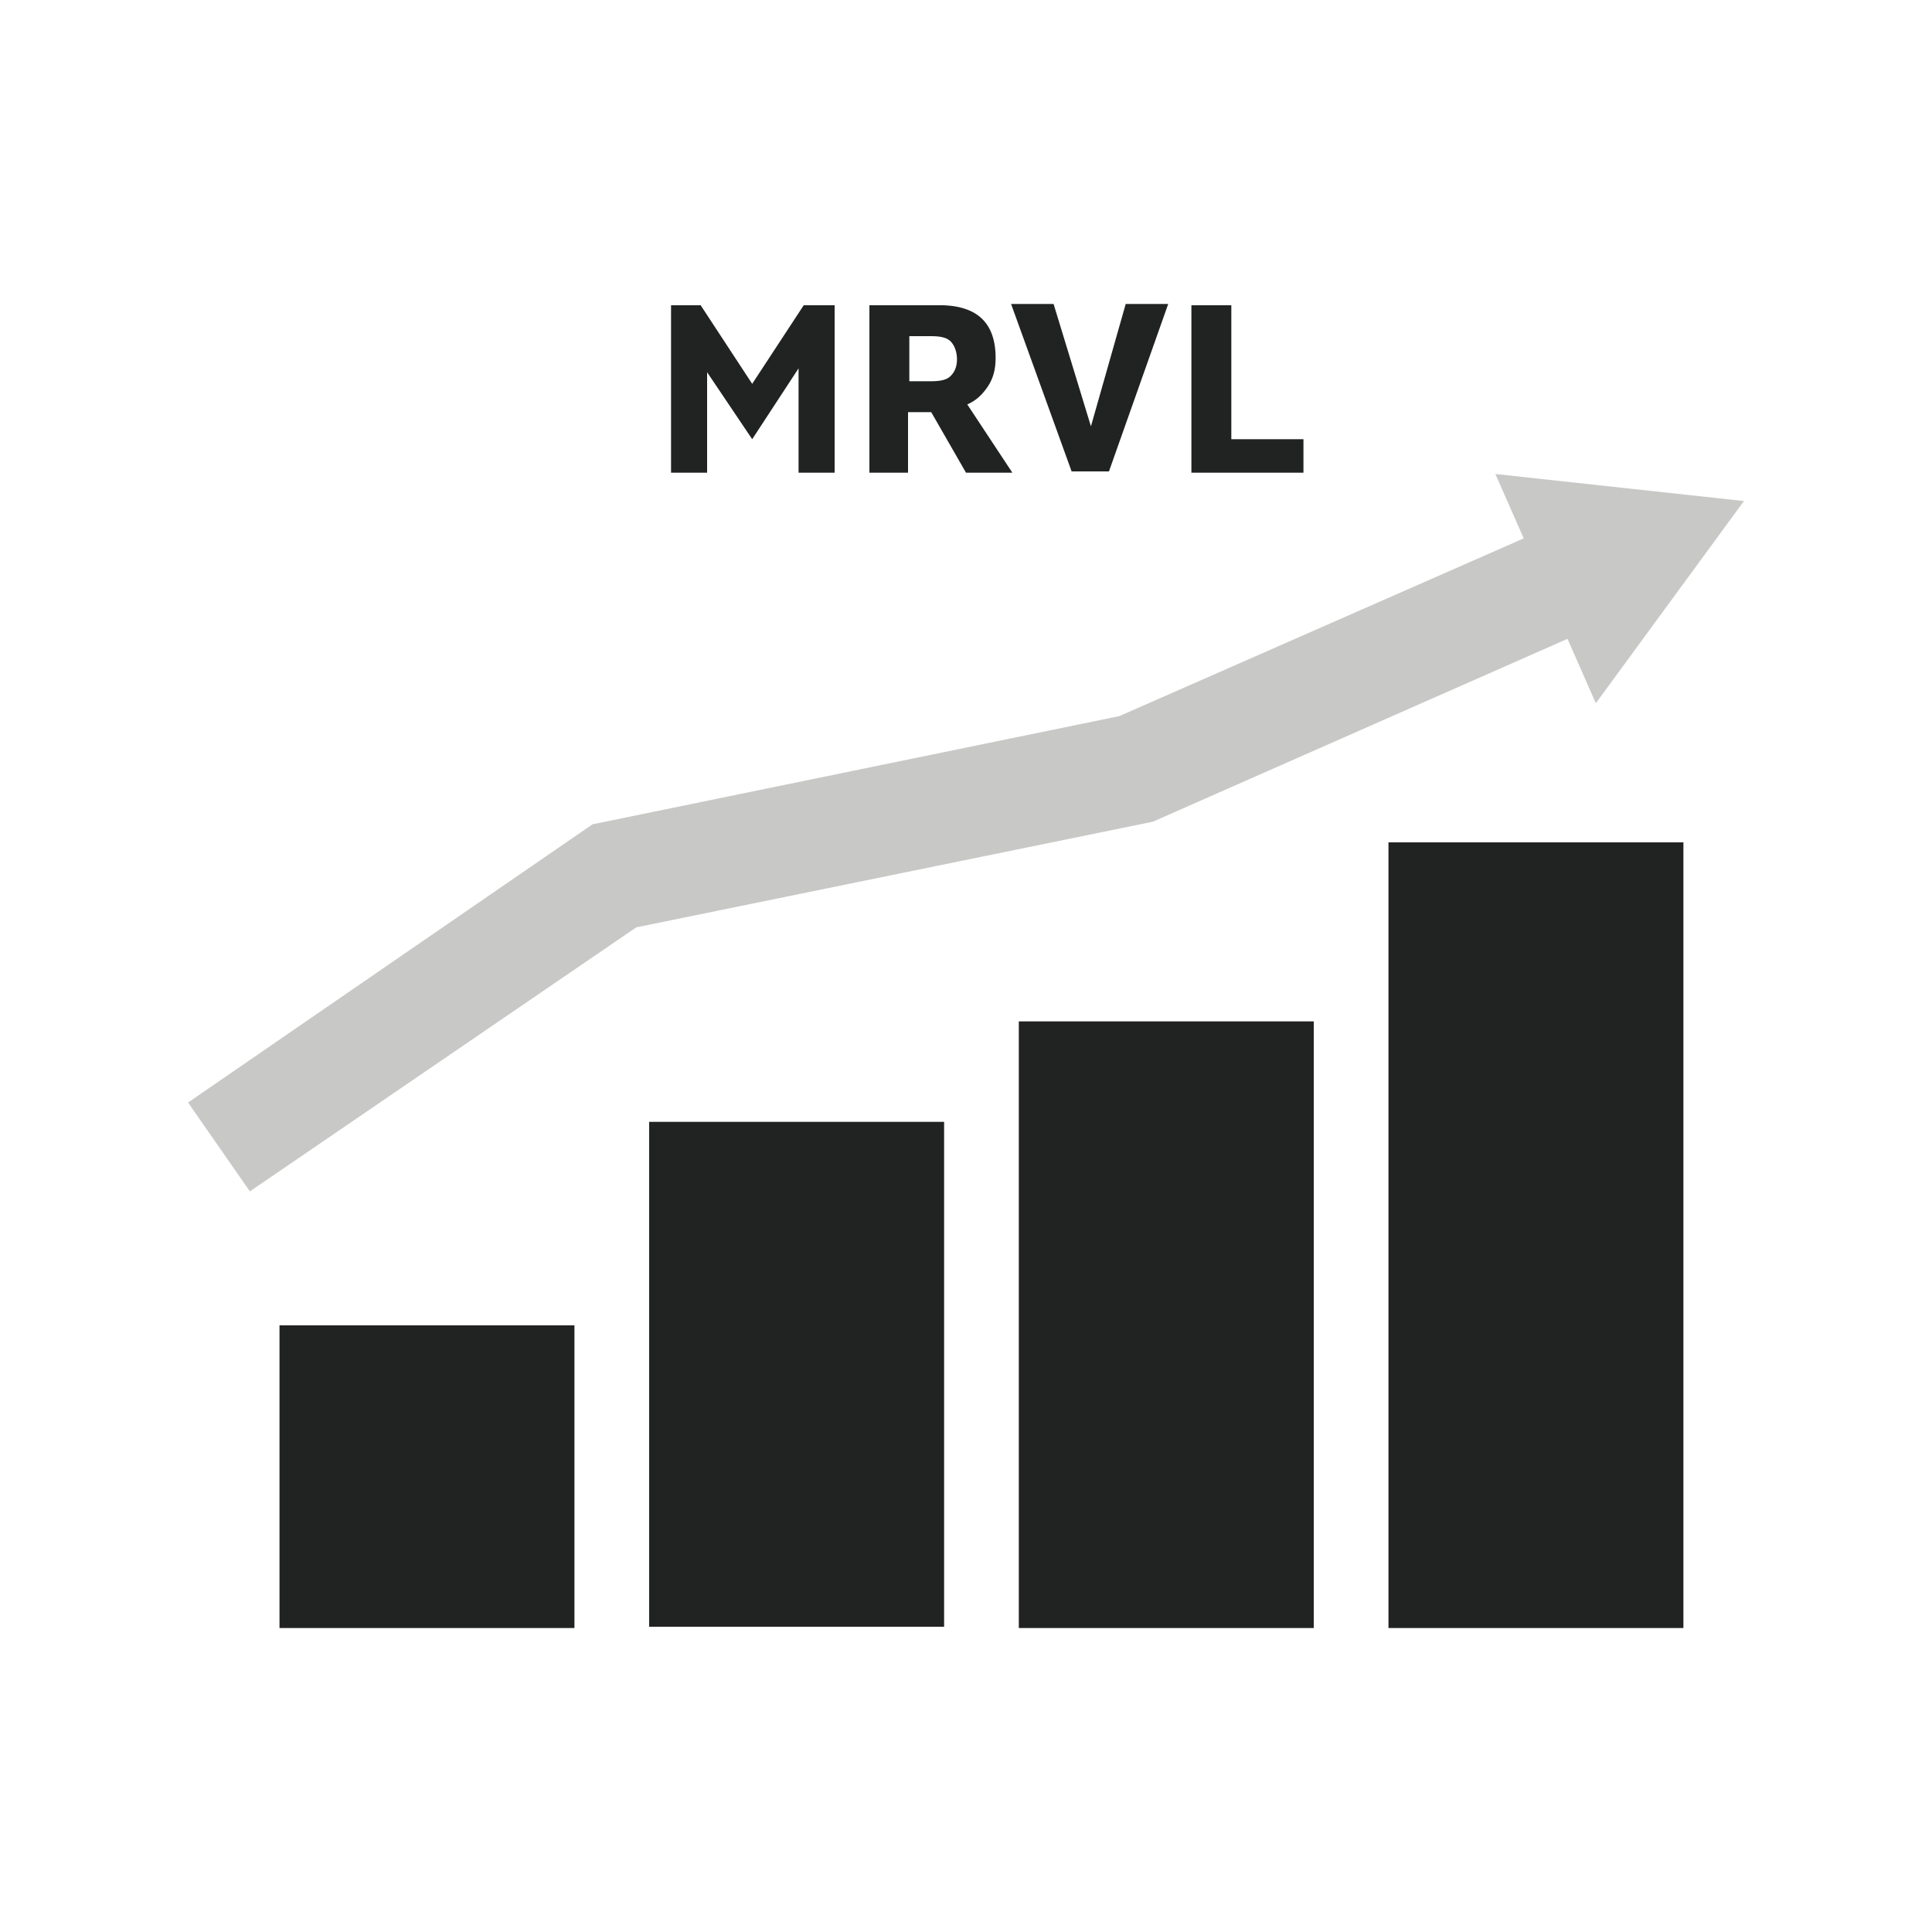
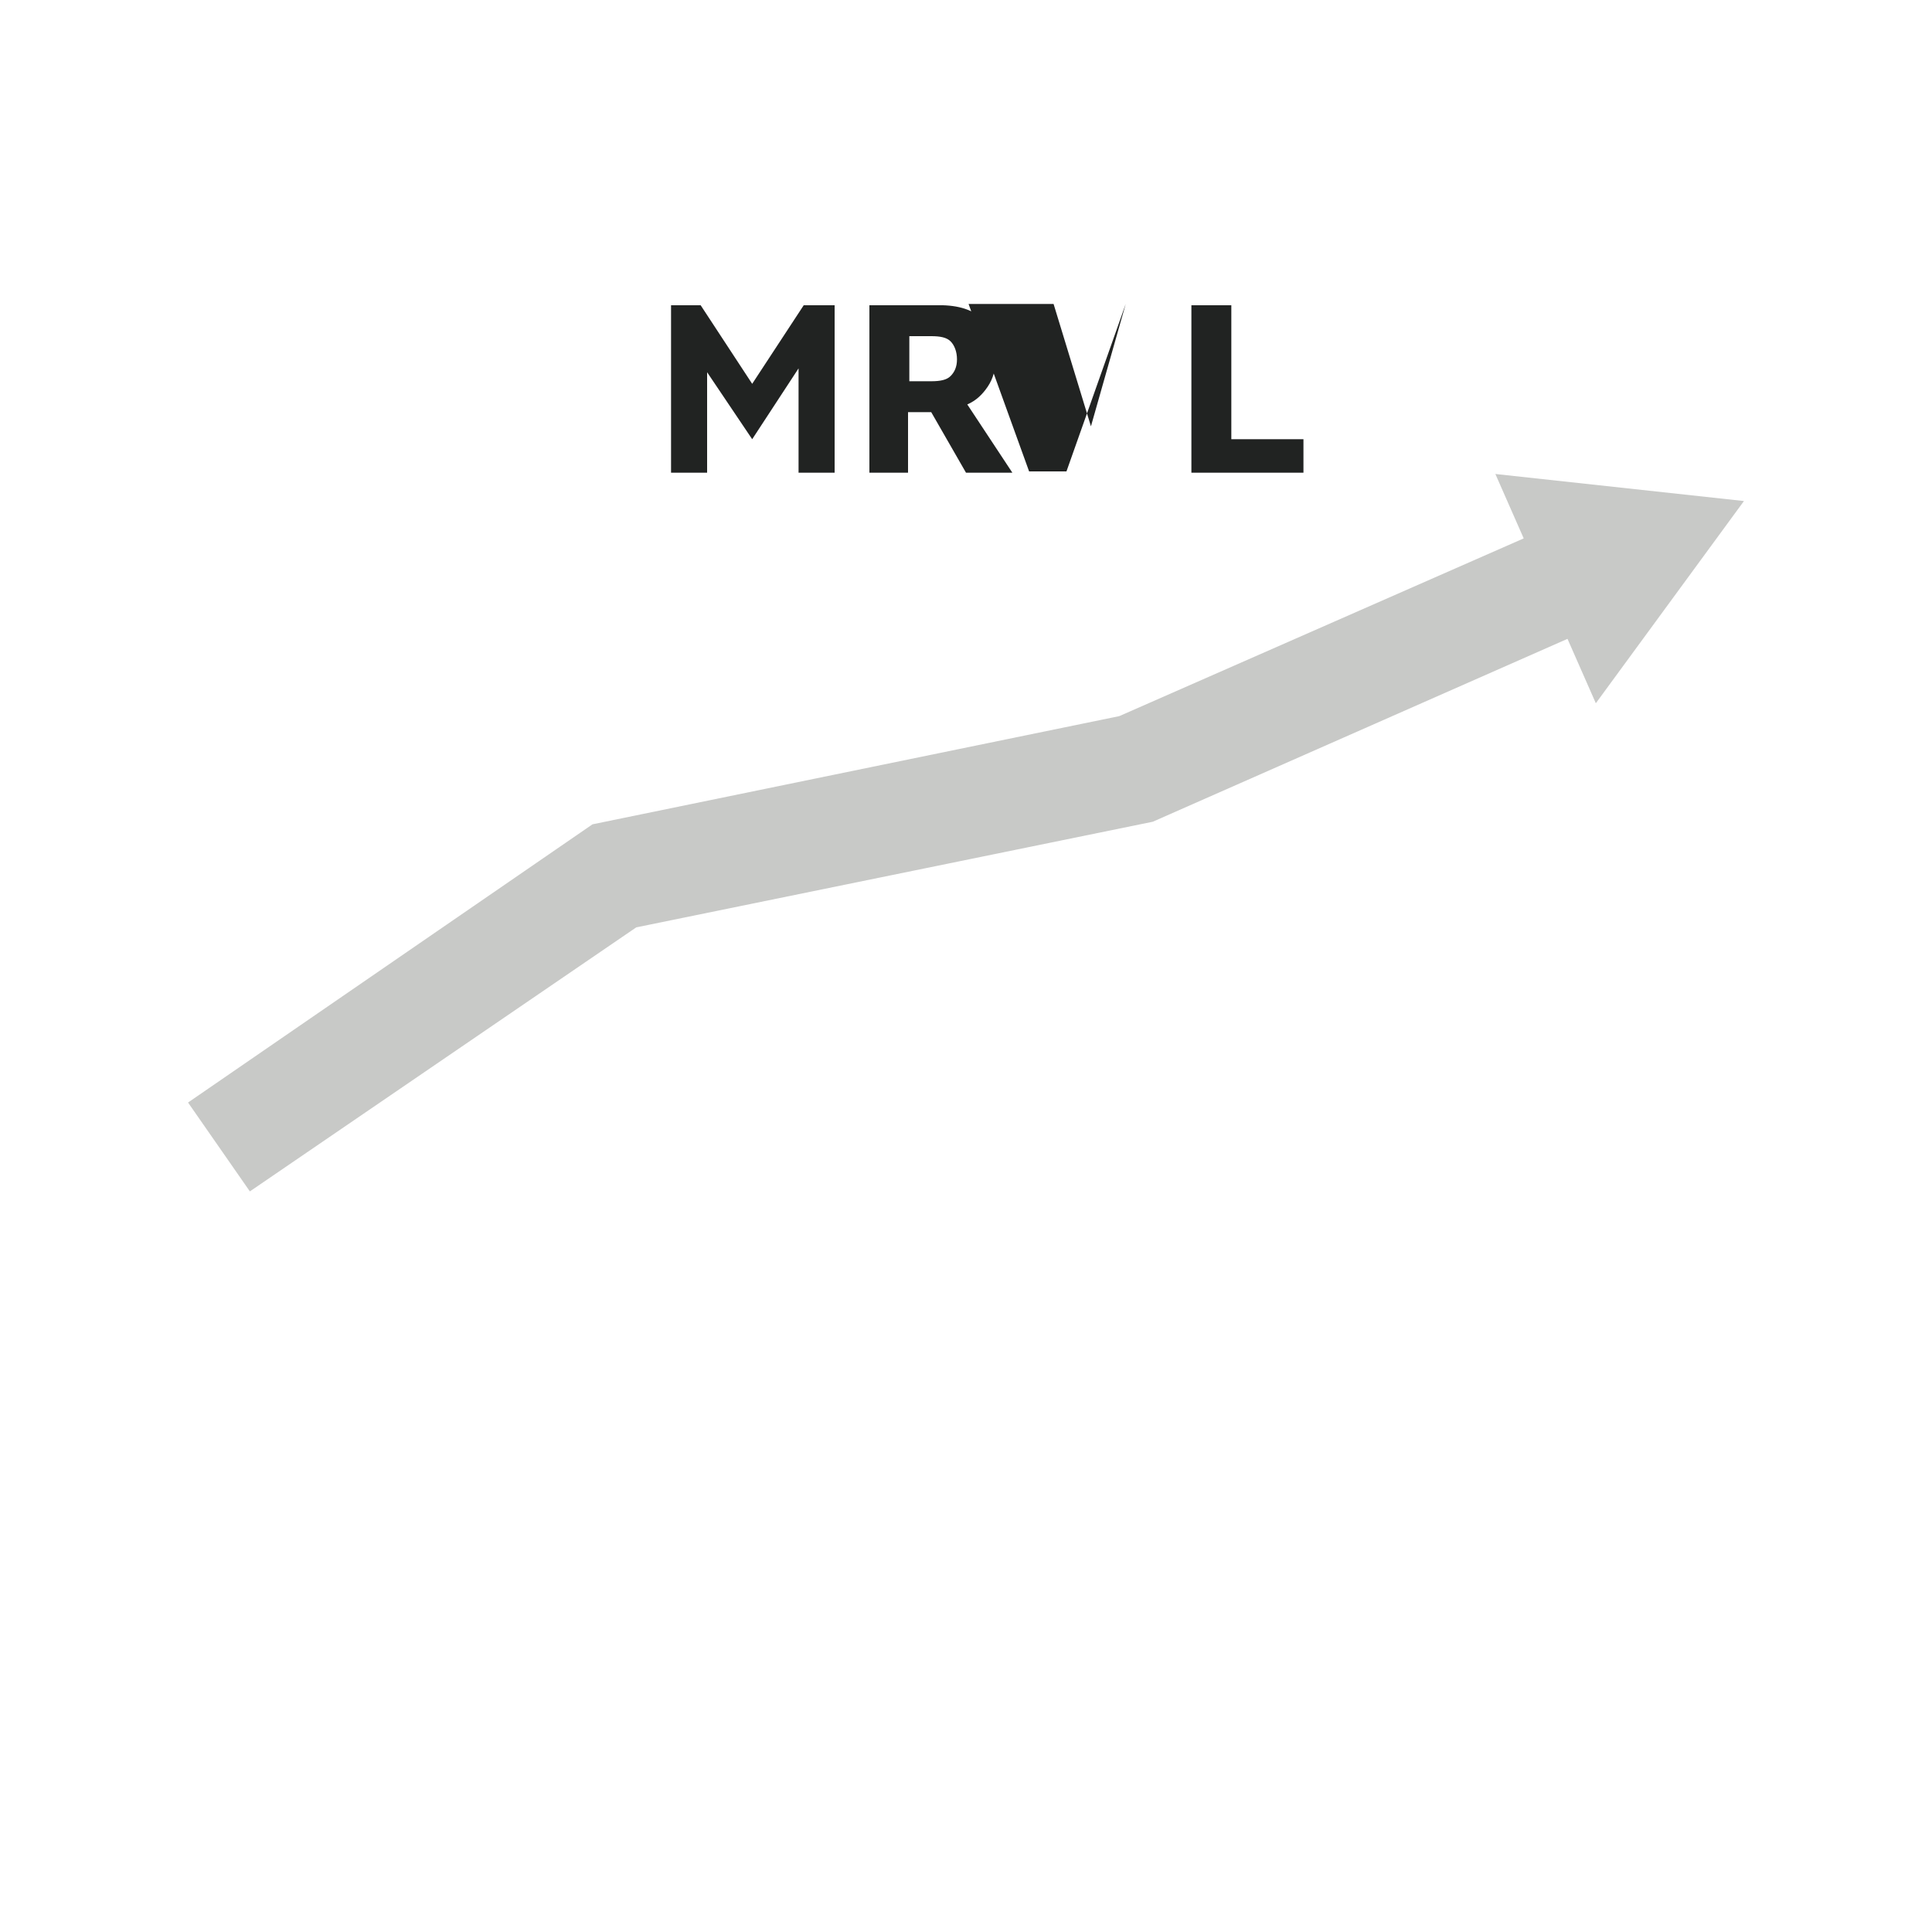
<svg xmlns="http://www.w3.org/2000/svg" version="1.1" id="Layer_1" x="0px" y="0px" viewBox="0 0 150 150" style="enable-background:new 0 0 150 150;" xml:space="preserve">
  <style type="text/css">
	.st0{fill:#212322;}
	.st1{fill:#C8C9C7;}
</style>
  <g>
-     <path class="st0" d="M54.9,28.9v7.8h-2.8v-13h2.3l4,6.1l4-6.1h2.4v13h-2.8v-8.1l-3.6,5.5L54.9,28.9z M77.3,27.8   c0,0.9-0.2,1.6-0.6,2.2c-0.4,0.6-0.9,1.1-1.6,1.4l3.5,5.3h-3.6L72.3,32h-1.8v4.7h-3v-13h5.1C75.8,23.6,77.3,25,77.3,27.8z    M70.6,29.6h1.7c0.7,0,1.2-0.1,1.5-0.4c0.3-0.3,0.5-0.7,0.5-1.3c0-0.6-0.2-1.1-0.5-1.4c-0.3-0.3-0.8-0.4-1.5-0.4h-1.7V29.6z    M81.8,23.6l2.9,9.5l2.7-9.5h3.3l-4.6,13h-2.9l-4.7-13H81.8z M95.6,23.6v10.5h5.6v2.6h-8.7v-13H95.6z" />
-     <path class="st0" d="M44.6,126.4H21.7v-23.5h22.9V126.4z M102,79.3H79.1v47.1H102V79.3z M130.7,65.4h-22.9v61h22.9V65.4z    M73.3,87.1H50.4v39.2h22.9V87.1z" />
+     <path class="st0" d="M54.9,28.9v7.8h-2.8v-13h2.3l4,6.1l4-6.1h2.4v13h-2.8v-8.1l-3.6,5.5L54.9,28.9z M77.3,27.8   c0,0.9-0.2,1.6-0.6,2.2c-0.4,0.6-0.9,1.1-1.6,1.4l3.5,5.3h-3.6L72.3,32h-1.8v4.7h-3v-13h5.1C75.8,23.6,77.3,25,77.3,27.8z    M70.6,29.6h1.7c0.7,0,1.2-0.1,1.5-0.4c0.3-0.3,0.5-0.7,0.5-1.3c0-0.6-0.2-1.1-0.5-1.4c-0.3-0.3-0.8-0.4-1.5-0.4h-1.7V29.6z    M81.8,23.6l2.9,9.5l2.7-9.5l-4.6,13h-2.9l-4.7-13H81.8z M95.6,23.6v10.5h5.6v2.6h-8.7v-13H95.6z" />
    <polygon class="st1" points="135.4,38.9 116.1,36.8 118.3,41.8 86.9,55.6 46,64 14.6,85.6 19.4,92.5 49.4,72 89.5,63.8 121.7,49.6    123.9,54.6  " />
  </g>
</svg>